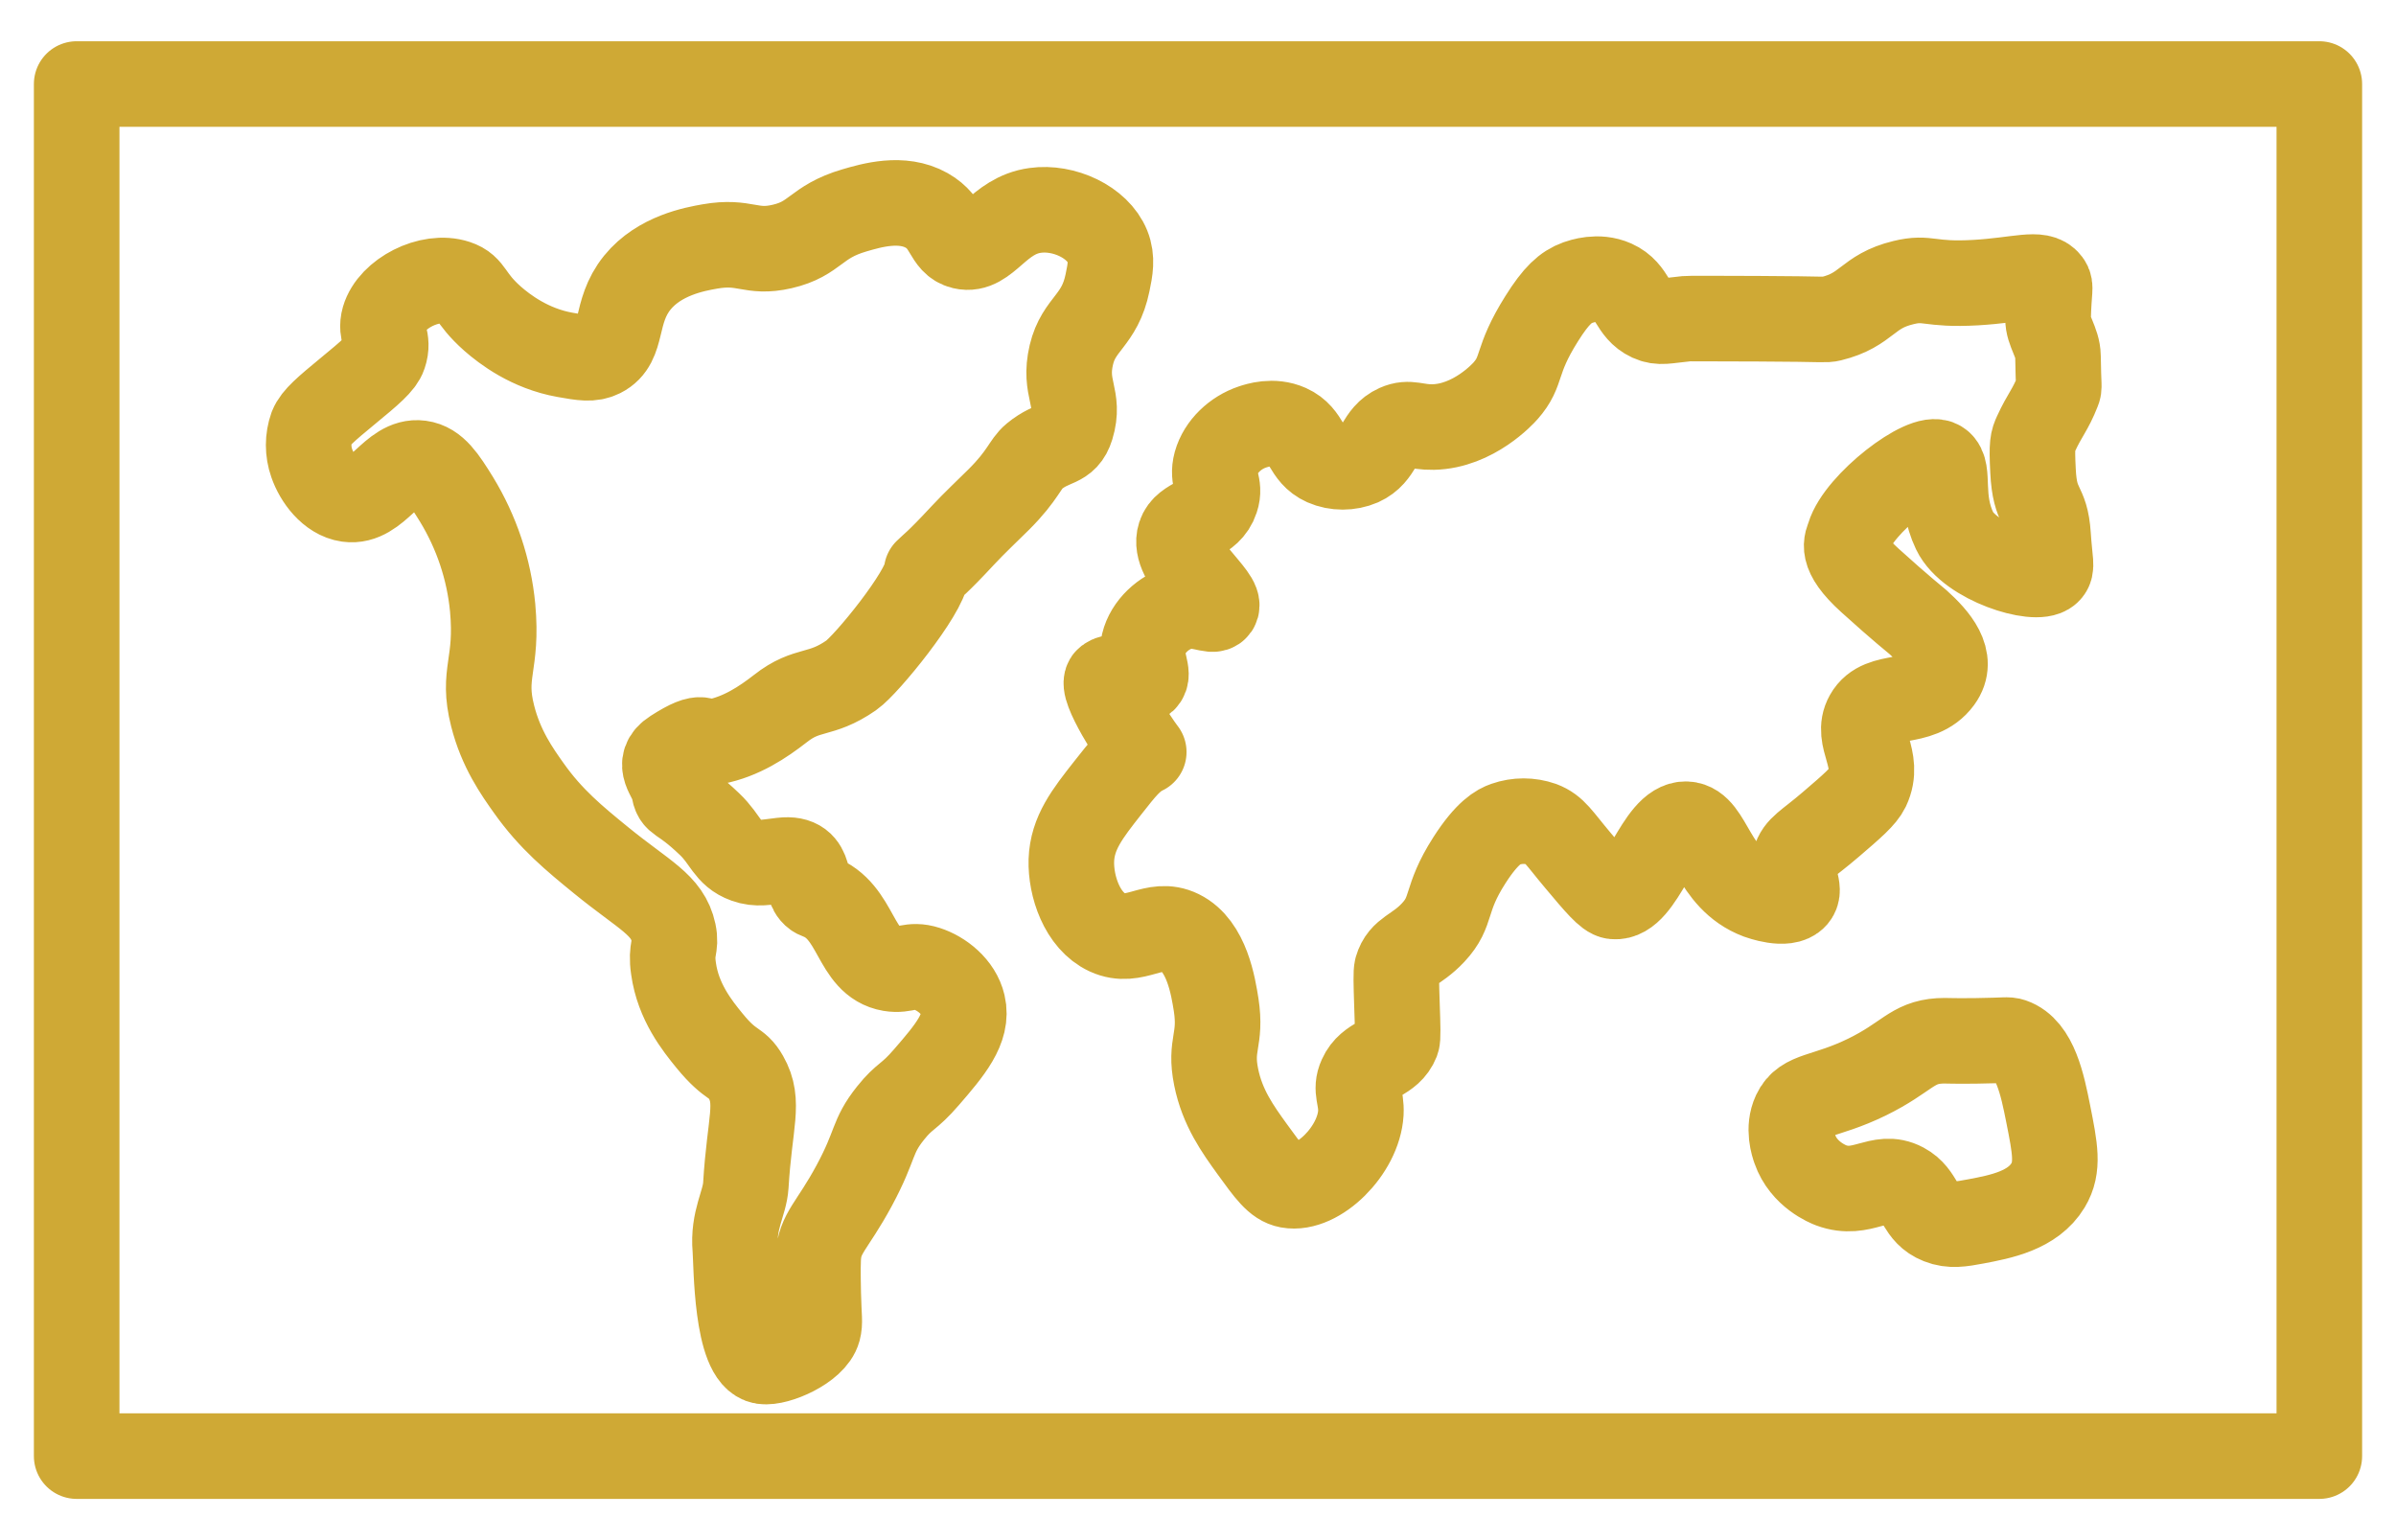
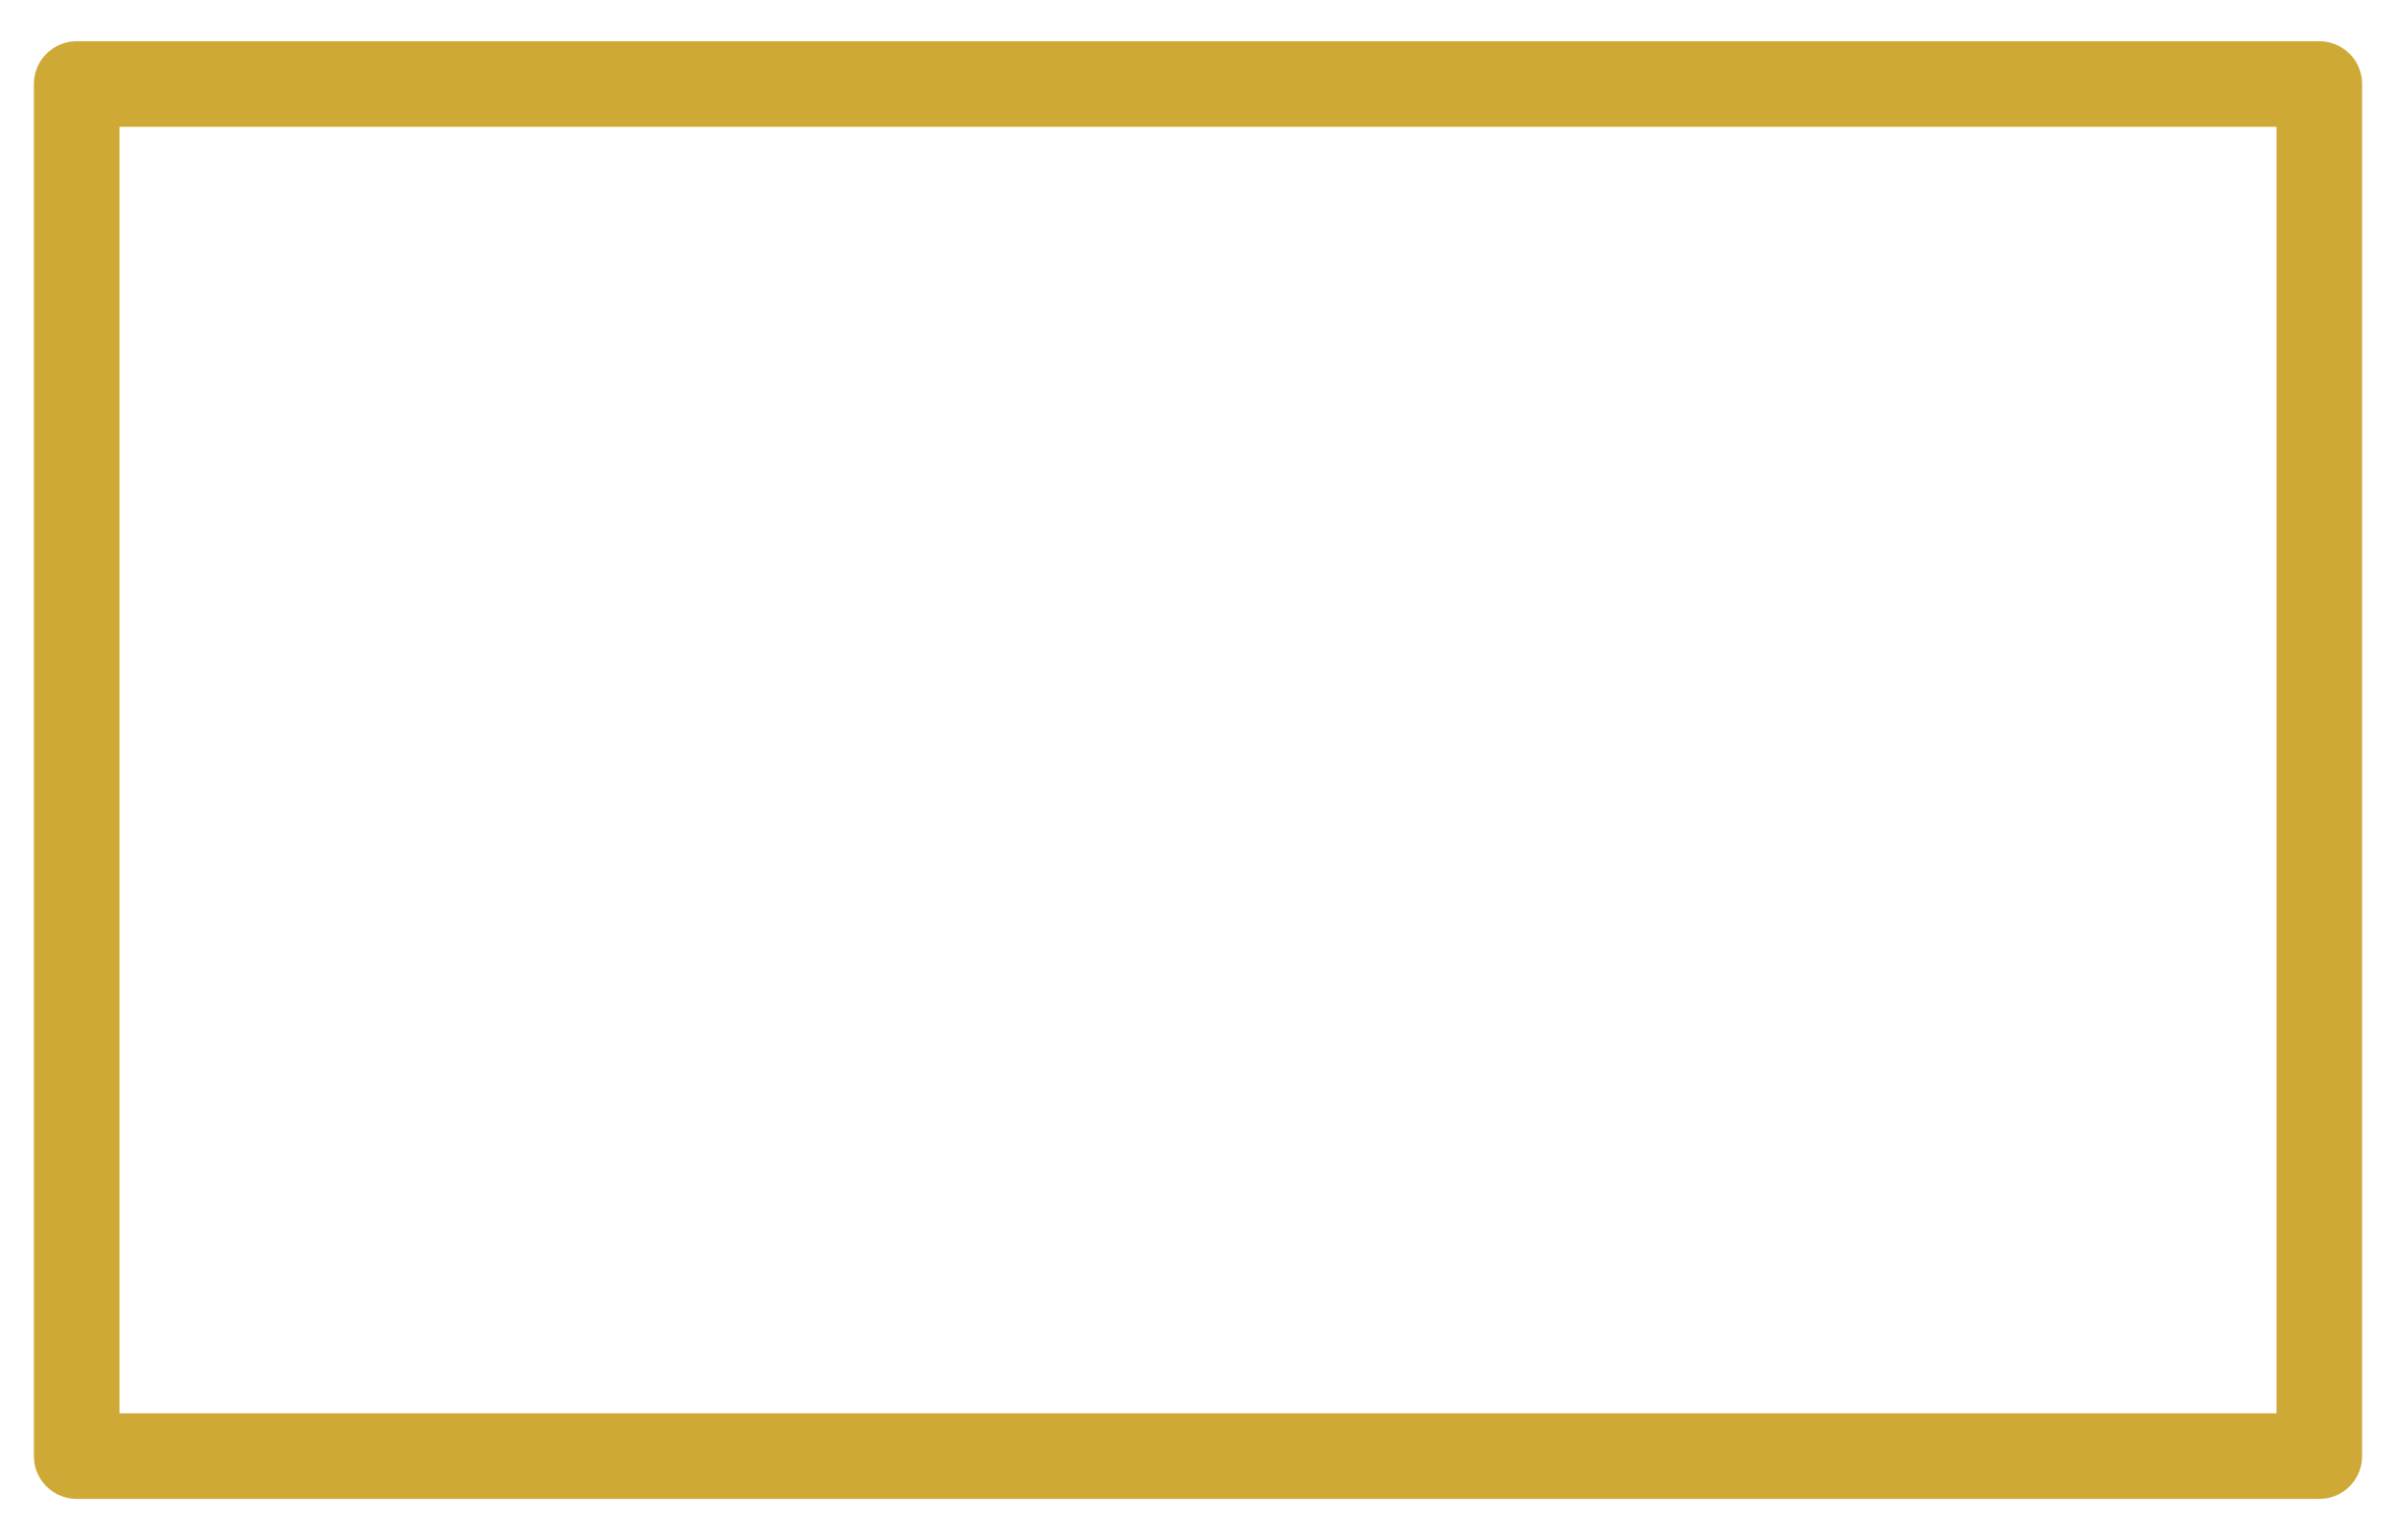
<svg xmlns="http://www.w3.org/2000/svg" width="28" height="18" viewBox="0 0 28 18" fill="none">
-   <path d="M10.829 6.679C10.812 6.925 10.125 7.77 9.949 7.892C9.582 8.147 9.439 8.03 9.119 8.282C8.916 8.44 8.663 8.61 8.352 8.67C8.181 8.703 8.257 8.541 7.871 8.789C7.655 8.927 7.847 9.075 7.871 9.211C7.903 9.393 7.927 9.283 8.293 9.633C8.484 9.815 8.501 9.978 8.716 10.055C8.85 10.103 8.947 10.077 9.139 10.055C9.54 10.009 9.361 10.404 9.562 10.477C10.022 10.645 9.983 11.25 10.407 11.321C10.578 11.35 10.64 11.26 10.829 11.321C11.004 11.377 11.203 11.532 11.252 11.743C11.318 12.02 11.095 12.279 10.829 12.587C10.615 12.836 10.575 12.798 10.407 13.009C10.182 13.291 10.242 13.373 9.984 13.853C9.722 14.339 9.579 14.407 9.562 14.697C9.554 14.818 9.562 15.106 9.562 15.119C9.569 15.412 9.585 15.451 9.562 15.541C9.506 15.75 9.08 15.935 8.918 15.911C8.602 15.863 8.607 14.77 8.593 14.6C8.563 14.259 8.703 14.067 8.716 13.853C8.76 13.112 8.884 12.882 8.716 12.587C8.609 12.399 8.553 12.482 8.293 12.165C8.147 11.986 7.925 11.709 7.871 11.321C7.835 11.077 7.908 11.075 7.871 10.899C7.801 10.572 7.529 10.466 7.025 10.055C6.714 9.801 6.439 9.577 6.18 9.211C6.045 9.021 5.854 8.753 5.757 8.367C5.628 7.86 5.819 7.777 5.757 7.101C5.714 6.652 5.569 6.22 5.334 5.835C5.187 5.598 5.083 5.436 4.911 5.413C4.584 5.369 4.408 5.883 4.066 5.835C3.861 5.806 3.704 5.591 3.643 5.413C3.595 5.276 3.595 5.127 3.643 4.991C3.685 4.885 3.812 4.779 4.066 4.569C4.326 4.355 4.456 4.245 4.488 4.147C4.551 3.962 4.439 3.896 4.488 3.725C4.573 3.432 5.023 3.2 5.334 3.303C5.513 3.362 5.474 3.475 5.757 3.725C5.895 3.846 6.191 4.074 6.602 4.147C6.81 4.184 6.914 4.202 7.025 4.147C7.298 4.01 7.168 3.649 7.448 3.303C7.706 2.985 8.124 2.911 8.293 2.881C8.712 2.807 8.769 2.966 9.139 2.881C9.535 2.79 9.525 2.594 9.984 2.459C10.186 2.4 10.54 2.296 10.829 2.459C11.09 2.606 11.056 2.834 11.252 2.881C11.527 2.947 11.661 2.519 12.097 2.459C12.431 2.412 12.827 2.595 12.943 2.881C13 3.023 12.974 3.154 12.943 3.303C12.851 3.753 12.607 3.78 12.52 4.147C12.426 4.546 12.627 4.643 12.52 4.991C12.449 5.22 12.309 5.149 12.085 5.334C11.981 5.419 11.957 5.553 11.675 5.835C11.534 5.975 11.388 6.111 11.252 6.257C10.943 6.59 10.894 6.614 10.829 6.679ZM13.366 8.789C13.267 8.664 12.847 8.018 12.943 7.945C13.062 7.855 13.273 8.032 13.366 7.945C13.443 7.872 13.316 7.733 13.366 7.523C13.414 7.321 13.601 7.153 13.789 7.101C14.012 7.039 14.168 7.162 14.211 7.101C14.295 6.983 13.688 6.568 13.789 6.257C13.851 6.064 14.129 6.087 14.211 5.835C14.268 5.665 14.158 5.607 14.211 5.413C14.266 5.217 14.438 5.057 14.634 4.991C14.69 4.972 14.876 4.91 15.057 4.991C15.286 5.094 15.25 5.31 15.48 5.413C15.546 5.442 15.618 5.456 15.691 5.456C15.764 5.456 15.836 5.442 15.903 5.413C16.131 5.31 16.107 5.089 16.325 4.991C16.47 4.926 16.542 4.995 16.748 4.991C17.22 4.981 17.568 4.598 17.593 4.569C17.806 4.328 17.698 4.231 18.016 3.725C18.186 3.454 18.297 3.354 18.438 3.303C18.479 3.289 18.674 3.219 18.861 3.303C19.089 3.405 19.067 3.625 19.284 3.725C19.398 3.777 19.47 3.748 19.707 3.725C19.737 3.722 20.009 3.723 20.552 3.725C21.357 3.728 21.322 3.743 21.398 3.725C21.825 3.621 21.816 3.406 22.243 3.303C22.538 3.231 22.532 3.335 23.089 3.303C23.595 3.273 23.839 3.173 23.934 3.303C23.971 3.352 23.943 3.378 23.934 3.725C23.93 3.867 24.048 3.999 24.05 4.164C24.055 4.541 24.069 4.517 24.048 4.569C23.961 4.792 23.895 4.847 23.793 5.07C23.755 5.153 23.742 5.186 23.758 5.501C23.78 5.963 23.908 5.859 23.934 6.257C23.954 6.568 23.987 6.631 23.934 6.679C23.792 6.808 23.016 6.568 22.842 6.204C22.66 5.822 22.79 5.498 22.666 5.413C22.495 5.296 21.722 5.888 21.609 6.263C21.587 6.338 21.488 6.454 21.853 6.784C22.222 7.118 22.381 7.242 22.415 7.272C22.62 7.457 22.841 7.706 22.666 7.945C22.431 8.265 21.983 8.078 21.821 8.367C21.675 8.626 21.984 8.867 21.821 9.211C21.773 9.31 21.649 9.418 21.398 9.633C21.119 9.873 21.015 9.907 20.975 10.055C20.921 10.252 21.053 10.386 20.975 10.477C20.875 10.594 20.566 10.482 20.552 10.477C20.007 10.273 19.985 9.645 19.707 9.633C19.373 9.618 19.19 10.51 18.861 10.477C18.788 10.47 18.671 10.332 18.439 10.055C18.215 9.789 18.168 9.691 18.016 9.633C17.879 9.585 17.73 9.585 17.593 9.633C17.517 9.659 17.381 9.727 17.171 10.055C16.872 10.522 16.986 10.644 16.748 10.899C16.546 11.115 16.385 11.114 16.325 11.321C16.313 11.365 16.317 11.491 16.325 11.743C16.334 12.002 16.338 12.132 16.325 12.165C16.237 12.389 16.003 12.363 15.903 12.587C15.833 12.741 15.913 12.819 15.903 13.009C15.877 13.445 15.4 13.916 15.057 13.853C14.921 13.828 14.825 13.695 14.634 13.431C14.465 13.197 14.284 12.946 14.212 12.587C14.134 12.201 14.276 12.161 14.212 11.743C14.178 11.531 14.104 11.054 13.789 10.899C13.486 10.75 13.263 11.046 12.943 10.899C12.646 10.762 12.511 10.355 12.52 10.055C12.531 9.735 12.708 9.51 12.943 9.211C13.127 8.977 13.219 8.86 13.366 8.789ZM21.82 12.587C21.321 12.831 21.083 12.778 20.975 13.009C20.891 13.188 20.958 13.383 20.975 13.431C21.078 13.728 21.366 13.841 21.398 13.853C21.763 13.989 21.964 13.704 22.243 13.853C22.456 13.967 22.423 14.179 22.666 14.275C22.8 14.328 22.918 14.307 23.089 14.275C23.381 14.22 23.757 14.148 23.934 13.853C24.06 13.642 24.017 13.426 23.934 13.009C23.869 12.685 23.784 12.258 23.512 12.165C23.458 12.147 23.453 12.16 23.089 12.165C22.779 12.169 22.748 12.16 22.666 12.165C22.342 12.185 22.283 12.36 21.82 12.587Z" stroke="#CFA935" stroke-linecap="round" stroke-linejoin="round" />
  <path d="M0.896 0.982H27.104V17.018H0.896V0.982Z" stroke="#CFA935" stroke-linecap="round" stroke-linejoin="round" />
</svg>